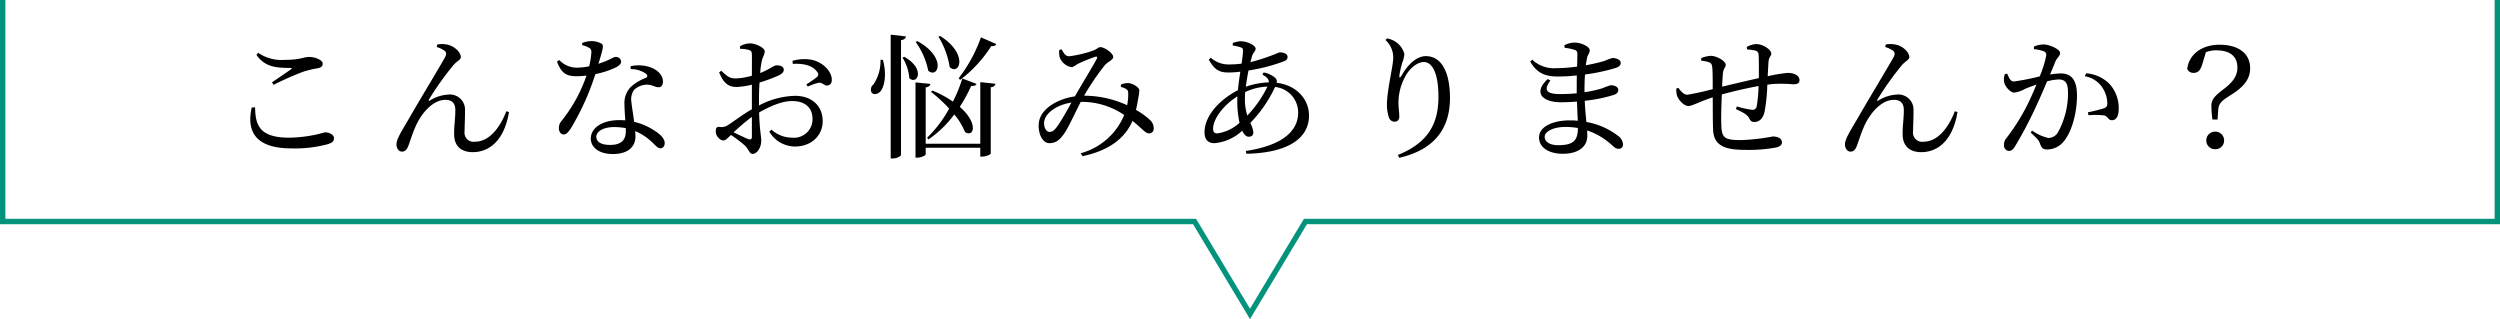
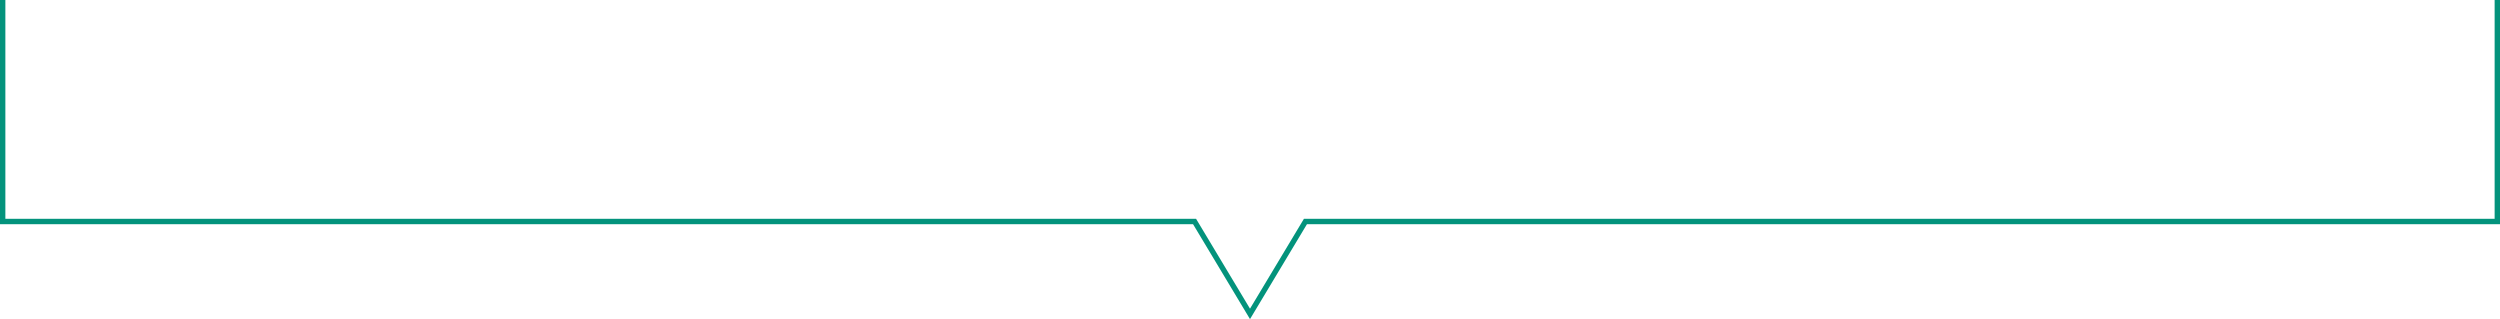
<svg xmlns="http://www.w3.org/2000/svg" width="466" height="59.483" viewBox="0 0 466 59.483">
  <g id="nayami" transform="translate(-713 -1959.875)">
-     <path id="パス_157" data-name="パス 157" d="M-187.075-7.475c-1.025,4.5.75,7.625,7.4,7.625a23.579,23.579,0,0,0,6.825-.8c.85-.3,1.1-.55,1.1-1.125,0-.675-.95-1.075-1.675-1.075a25.082,25.082,0,0,1-6.675,1c-5.55,0-6.3-2.35-6.35-5.65ZM-183-11.7a56.1,56.1,0,0,1,5.475-2.425,17.451,17.451,0,0,1,2.675-.65c.7-.125,1-.375,1-.875,0-.7-1.475-1.25-2.5-1.25s-1.625.55-4.675.55a7.6,7.6,0,0,1-4.85-1.325l-.325.4c1.575,2.2,3.475,2.425,6.3,2.425.35,0,.375.075.125.275-.875.6-2.35,1.625-3.525,2.4Zm31.875-6.35c.3.25.4.6.1,1.175-.875,1.6-4.65,7.825-6.675,11.35-1.325,2.275-2.4,3.9-2.4,4.925,0,.75.45,1.35,1.025,1.35.625,0,.925-.425,1.175-1.025.375-.975.8-2.475,1.525-4.025,1.125-2.325,3.15-4.6,5.4-4.6,1.45,0,1.85.875,1.85,1.95,0,1.5-.25,2.975-.225,4.45,0,2.2,1.3,3.35,3.475,3.35,2.825,0,5.825-1.875,6.75-7.475l-.5-.15C-140.7-3.925-142.7-1.1-145.45-1.1a1.7,1.7,0,0,1-1.95-1.95c0-1.225.1-2.625.075-3.8A2.819,2.819,0,0,0-150.5-9.875a7.158,7.158,0,0,0-3.375,1.1c-.2.125-.3.025-.175-.175a54.547,54.547,0,0,1,4.575-6.425c.65-.775,1.375-.975,1.375-1.5,0-.85-1.15-2.05-2.55-2.325a4.951,4.951,0,0,0-1.825-.025l-.125.475A5.014,5.014,0,0,1-151.125-18.05Zm25.65-1.05a5.018,5.018,0,0,1,1.15.425.875.875,0,0,1,.55.975,14.955,14.955,0,0,1-.4,2.55,12.608,12.608,0,0,1-2.2.25,4.491,4.491,0,0,1-3.375-1.425l-.425.3c.775,2.05,1.65,2.725,3.6,2.725a16.9,16.9,0,0,0,1.9-.125A27.929,27.929,0,0,1-129.35-4.95a2.013,2.013,0,0,0-.475,1.325c0,.575.3,1.175.9,1.175.525,0,.875-.475,1.325-1.125A47.279,47.279,0,0,0-123.025-13.7a15.853,15.853,0,0,0,3.975-1.325c.325-.2.825-.525.825-1a.941.941,0,0,0-1.025-.875c-.425,0-.95.55-3.2,1.275.875-2.9,1.025-3.45.575-3.75a3.813,3.813,0,0,0-1.95-.475,4.841,4.841,0,0,0-1.65.35Zm8.125,16.05c0,1.475-.675,2.55-2.925,2.55-1.8,0-2.575-.65-2.575-1.525,0-.85,1.1-1.8,3.325-1.8a11.914,11.914,0,0,1,2.175.2Zm.9-11.575a4.806,4.806,0,0,1,2.775.8c.375.275.475.575.075.825a8.454,8.454,0,0,0-2.85,1.725,4.277,4.277,0,0,0-1.15,3.25c0,.9.1,1.925.15,2.95-.325-.025-.675-.05-1.025-.05-3.4,0-5.4,1.525-5.4,3.45,0,1.575,1.45,2.875,4.1,2.875s4.225-1.2,4.225-3.3c0-.3-.025-.625-.05-.975a10.043,10.043,0,0,1,3.175,2.1c.65.575,1,1.1,1.525,1.1.45,0,.8-.35.8-.975,0-.775-.7-1.575-2-2.375A11.353,11.353,0,0,0-115.8-4.8c-.175-1.475-.45-2.95-.5-3.675a3.063,3.063,0,0,1,.5-2.3,3.629,3.629,0,0,1,2.2-.95c1.15-.05,1.65.475,2.35.475.575,0,.825-.425.825-1.05,0-1.125-.875-2.15-2.425-2.7a6.861,6.861,0,0,0-3.6-.175Zm22.6,12.55c0,.5-.175.675-.725.475-.7-.3-1.775-.8-2.675-1.25a38.182,38.182,0,0,1,3.4-2.875Zm1.325-6.75c0-1.075.025-2.2.1-3.3A29.227,29.227,0,0,0-88.75-13.5c.55-.275.85-.6.85-1.025-.025-.75-1-.825-1.4-.8-.475,0-1.25.75-3,1.425a15.442,15.442,0,0,1,.3-2.25c.175-.8.55-1.2.55-1.8,0-.65-1.7-1.475-2.725-1.475a3.627,3.627,0,0,0-1.925.575l.075.45a5.744,5.744,0,0,1,1.625.2c.4.15.525.25.55.875.025.6,0,2.175,0,3.925a12.9,12.9,0,0,1-2.75.5c-1.275.05-1.7-.225-2.95-1.425l-.4.3c.95,2.4,2.05,2.725,3.375,2.725a14.845,14.845,0,0,0,2.725-.425V-7.15c-1.725.975-3.65,2.475-4.5,2.975a2.042,2.042,0,0,1-1.475.325c-.6-.05-.75.15-.75.825A1.649,1.649,0,0,0-100.05-1.8a1.289,1.289,0,0,0,.875.475c.4,0,.7-.325,1.425-1.025A22.173,22.173,0,0,1-95.175-.4c.8.75.825,1.575,1.475,1.575.85,0,1.6-1.275,1.6-2.425,0-.925-.3-1.825-.4-5.3,1.95-1.1,4.175-2.125,6.15-2.125,2.675,0,3.8,1.475,3.8,3.3A3.436,3.436,0,0,1-86.3-1.85a5.768,5.768,0,0,1-3.9-1.5l-.4.375A5.583,5.583,0,0,0-85.85-.2c3.225,0,5.2-2.175,5.2-4.725,0-2.925-2.125-4.725-5.125-4.725a15.08,15.08,0,0,0-6.75,1.8Zm6.3-6.775c1.7-.1,3.625.15,4.55,1.5a.63.63,0,0,1-.05.95A19.287,19.287,0,0,1-83.7-11.775l.275.4a10.466,10.466,0,0,1,1.975-.7c.775-.125,1.1.6,1.675.5.6-.05.85-.55.825-1.125-.05-1.65-1.85-3.35-3.925-3.7a7.875,7.875,0,0,0-3.4.225Zm27.15-5.075A15.313,15.313,0,0,1-56.975-15c1.8,1.65,3.575-2.425-1.775-5.8Zm4.45,7.8a26.842,26.842,0,0,1-1.75,4.3,20.293,20.293,0,0,0-3.8-2.05l-.3.225a29.519,29.519,0,0,1,3.4,3.125A22.514,22.514,0,0,1-61.2-1.825l.275.3a20.222,20.222,0,0,0,4.8-4.65,11.78,11.78,0,0,1,2,3.275c1.675,1.075,2.55-1.625-.975-4.7a26.552,26.552,0,0,0,2.125-3.9c.625.05.85-.075,1-.375Zm-8.7-6.825a13.809,13.809,0,0,1,2.35,5.375c1.85,1.55,3.5-2.475-2.025-5.525Zm-6.55,3.325A7.828,7.828,0,0,1-71.2-11.75a1.174,1.174,0,0,0-.325,1.5c.4.525,1.325.25,1.775-.4.625-.95,1.05-3.05.325-5.7Zm1.9-4.675V2.025h.4c.75,0,1.525-.425,1.525-.675V-20.025c.65-.1.85-.35.925-.7Zm2.2,4.275A8.48,8.48,0,0,1-64.5-12.95c1.425,1.375,3.125-1.7-.95-3.975Zm14.5,16.05H-61.45v-10.5c.6-.075.8-.3.875-.65l-2.775-.275V1.875H-63c.725,0,1.55-.425,1.55-.625V.025h10.175v1.65h.375c.75,0,1.575-.4,1.575-.6V-11.25c.6-.05.8-.3.875-.65l-2.825-.3Zm.125-19.825a27.664,27.664,0,0,1-4.15,7.625l.275.3a24.072,24.072,0,0,0,5.8-6.3c.6.05.8-.1.925-.375ZM-36.875-4.025c-.55.75-.9,1.1-1.525,1.1-.65,0-1.175-1.125-.925-2.125.375-1.55,2.45-2.95,5.05-3.35C-35.15-6.825-36.275-4.85-36.875-4.025Zm11.8-7.275a2.941,2.941,0,0,1,.975.375c.325.2.375.375.4.8A9.9,9.9,0,0,1-23.9-7.9a19.358,19.358,0,0,0-8.025-1.775,47.786,47.786,0,0,1,3.85-5.675c.625-.7,1.575-.975,1.575-1.55,0-.7-1.625-1.825-2.375-1.825-.425,0-.625.4-1.525.7a21.461,21.461,0,0,1-4.3,1c-.75,0-1-.6-1.425-1.3l-.425.125a4.171,4.171,0,0,0,.075,1.375A2.894,2.894,0,0,0-34.3-15c.45,0,.85-.425,1.25-.625a33.936,33.936,0,0,1,3.175-1.3c.35-.1.5.025.275.45-.55,1.075-2.825,4.775-4.025,6.9v.025c-3.15.45-6.25,2.2-6.7,4.7-.325,1.825.5,4.025,1.925,4.025,1.225,0,1.975-.625,2.825-1.875.675-.95,1.95-3.725,3.025-5.825a13.972,13.972,0,0,1,8.1,2.45,12.229,12.229,0,0,1-8.1,7.125l.325.55C-27.575.625-24.4-1.525-22.9-4.975c1.675,1.3,2.375,2.325,3.075,2.325a.839.839,0,0,0,.875-.875,2.067,2.067,0,0,0-.725-1.65,13.533,13.533,0,0,0-2.575-1.85c.2-.875.35-1.725.425-2.2a12.841,12.841,0,0,0,.2-1.425c0-.55-1.1-1.275-2-1.375a3.449,3.449,0,0,0-1.425.275ZM-1.95-9.05c0-.4.025-.825.05-1.3a10.559,10.559,0,0,1,4.15-1.025,20.926,20.926,0,0,1-3.75,5.4A10.006,10.006,0,0,1-1.95-9.05Zm-5.125,6.4c-.575,0-.8-.25-.8-.9,0-1.675,1.75-4.25,4.525-6-.025.325-.025.625-.025.925a19.04,19.04,0,0,0,.425,4A7.7,7.7,0,0,1-7.075-2.65ZM1.3-13.625c.875.525,1.25.875,1.2,1.475a13.98,13.98,0,0,0-4.275.8c.125-1,.3-2.05.5-3.025a32.861,32.861,0,0,0,6.575-1.7c.5-.2.7-.45.7-.825,0-.525-.55-.85-1.525-.85a37.069,37.069,0,0,1-5.4,1.825c.1-.35.175-.65.25-.925.2-.9.725-1.05.725-1.6,0-.525-1.4-1.375-2.85-1.375a5.339,5.339,0,0,0-1.4.325l-.025.475a7.748,7.748,0,0,1,1.45.325c.375.125.475.25.475.7a22.673,22.673,0,0,1-.275,2.35,17.1,17.1,0,0,1-2.275.15A4.929,4.929,0,0,1-8.3-16.75l-.375.35C-7.725-14.675-6.85-14-5.1-14a17.765,17.765,0,0,0,2.3-.15c-.175,1.125-.35,2.325-.45,3.45C-6.3-9.15-9.475-6.15-9.475-2.85c0,1.35.675,2.025,1.85,2.025A8.646,8.646,0,0,0-2.45-3.15c.3.675.725,1.125,1.2,1.125.5,0,.875-.225.875-.8A4.854,4.854,0,0,0-.95-4.6a23.968,23.968,0,0,0,4.625-6.7,4.778,4.778,0,0,1,4.3,4.8c0,3.75-3.525,6.2-9.75,7.125l.1.525C5.025,1.025,10-1.125,10-6c0-2.875-2.2-5.625-6.025-6.075a.935.935,0,0,0-.25-.9A4.421,4.421,0,0,0,1.55-14Zm24.4-3.1c0,1.45-1.175,6.075-1.175,8.7A7.476,7.476,0,0,0,24.9-5.6a1.126,1.126,0,0,0,1.075.775.849.849,0,0,0,.85-.925c0-.9-.15-1.675-.15-2.725a10.133,10.133,0,0,1,1.25-4.75C28.8-14.9,30.275-15.95,31.4-15.95c1.65,0,2.725,2.275,2.725,6.425,0,4.4-1.35,8.425-7.575,10.9l.275.525c6.95-1.6,9.45-5.85,9.45-11.15,0-4.75-1.55-7.8-4.5-7.8-1.65,0-3.325,1.475-4.525,3.625-.275.475-.475.45-.4-.075a18.244,18.244,0,0,1,.55-2.375,5.374,5.374,0,0,0,.375-1.55,3.845,3.845,0,0,0-1.85-2.425,4.1,4.1,0,0,0-1.375-.5l-.3.3A4.394,4.394,0,0,1,25.7-16.725ZM56.425-.45c-1.575,0-2.5-.675-2.5-1.55,0-.975,1.55-1.85,3.9-1.85a13.578,13.578,0,0,1,2.3.2C60.1-1.325,59.3-.45,56.425-.45ZM61.35-10.5c0-1.175.025-2.225.1-3.125a35.592,35.592,0,0,0,5.725-1.225c.55-.2.925-.425.925-.95,0-.625-.9-.9-1.525-.9a8.429,8.429,0,0,0-1.5.55,34.617,34.617,0,0,1-3.475.8c.075-.55.15-1,.225-1.375.15-.625.5-.875.5-1.4,0-.725-1.625-1.45-2.85-1.45a4.141,4.141,0,0,0-1.875.5l.05.475a8.913,8.913,0,0,1,1.825.375c.425.15.55.3.55.8,0,.25-.025,1.175-.05,2.325a30.336,30.336,0,0,1-3.95.3,5.9,5.9,0,0,1-4.4-1.575l-.4.325c1.25,2.175,2.8,2.8,5.15,2.8a33.79,33.79,0,0,0,3.55-.2c-.025.775-.025,1.55-.025,2.275v1.05c-1,.1-2.025.15-3.025.15-2.375,0-3.35-.575-1.875-2.525l-.5-.275c-2.775,2.55-1,4.325,2.475,4.325.975,0,1.975-.05,2.975-.125C60-7.225,60.05-6,60.1-5a14.207,14.207,0,0,0-1.475-.075c-3.175,0-5.75,1.175-5.75,3.175,0,1.9,1.85,3.05,4.425,3.05,2.825,0,4.575-1.25,4.575-3.35,0-.325-.025-.65-.025-1a12.994,12.994,0,0,1,4.6,2.725c.5.45.775.7,1.275.7a.783.783,0,0,0,.8-.875,2.168,2.168,0,0,0-1-1.6A13.49,13.49,0,0,0,61.7-4.775c-.1-1.15-.25-2.425-.3-3.95a27.909,27.909,0,0,0,5.425-1.1c.5-.175.825-.475.825-.925,0-.6-.75-.875-1.425-.875a14.3,14.3,0,0,0-1.575.575,21.636,21.636,0,0,1-3.3.725Zm30.3-7.8a10.555,10.555,0,0,1,1.475.2.771.771,0,0,1,.675.75c.075,1.025.05,2.95.05,4.4-2.15.475-5.1,1.175-6.85,1.6.05-1.05.1-1.95.15-2.475.1-1,.525-1.125.525-1.6,0-.7-1.65-1.675-2.775-1.675a5.142,5.142,0,0,0-1.8.425l.025.5a5.152,5.152,0,0,1,1.45.275c.4.175.525.325.6,1.05.075.775.075,2.275.075,3.95A47.133,47.133,0,0,1,80.5-9.85c-.6,0-1.225-.65-1.65-1.3l-.375.15a3.443,3.443,0,0,0,.15,1.4c.4.95,1.375,1.85,2.1,1.85.675,0,1.75-.675,4.525-1.625.025,2.325,0,4.675.075,6.075C85.45-.35,87.525.425,91.3.425A28.633,28.633,0,0,0,96.975,0c.85-.2,1.175-.475,1.175-1,0-.725-.8-1.075-1.7-1.075A38.689,38.689,0,0,1,90.6-1.4c-3.175,0-3.675-.375-3.75-2.875-.05-1.1,0-3.475.1-5.625,1.8-.525,4.5-1.15,6.85-1.575A26.315,26.315,0,0,1,93.45-7.7a.759.759,0,0,1-.875.65,15.722,15.722,0,0,1-2.825-.625l-.175.5c1,.475,2.125.95,2.5,1.75.25.525.5.65.925.65,1.025,0,1.675-.775,1.925-1.95a32.014,32.014,0,0,0,.5-5c.375-.05.7-.1,1.025-.125a25.259,25.259,0,0,1,3.8.05c.75,0,1.175-.175,1.175-.775,0-.9-1.075-1.35-2.175-1.35a27.56,27.56,0,0,0-3.75.625c.05-1.05.1-1.95.15-2.675.05-.9.525-1.1.525-1.525,0-.75-1.55-1.8-2.85-1.8a4.52,4.52,0,0,0-1.725.525Zm27.225.25c.3.25.4.6.1,1.175-.875,1.6-4.65,7.825-6.675,11.35-1.325,2.275-2.4,3.9-2.4,4.925,0,.75.45,1.35,1.025,1.35.625,0,.925-.425,1.175-1.025.375-.975.8-2.475,1.525-4.025,1.125-2.325,3.15-4.6,5.4-4.6,1.45,0,1.85.875,1.85,1.95,0,1.5-.25,2.975-.225,4.45,0,2.2,1.3,3.35,3.475,3.35,2.825,0,5.825-1.875,6.75-7.475l-.5-.15C129.3-3.925,127.3-1.1,124.55-1.1a1.7,1.7,0,0,1-1.95-1.95c0-1.225.1-2.625.075-3.8A2.819,2.819,0,0,0,119.5-9.875a7.158,7.158,0,0,0-3.375,1.1c-.2.125-.3.025-.175-.175a54.546,54.546,0,0,1,4.575-6.425c.65-.775,1.375-.975,1.375-1.5,0-.85-1.15-2.05-2.55-2.325a4.951,4.951,0,0,0-1.825-.025l-.125.475A5.014,5.014,0,0,1,118.875-18.05Zm26.25-.3a7.14,7.14,0,0,1,1.9.425.693.693,0,0,1,.4.7,18.959,18.959,0,0,1-1.225,3.95,43.262,43.262,0,0,1-4.8.95c-.7,0-.925-.725-1.25-1.45l-.45.075a3.179,3.179,0,0,0-.125,1.525c.2.875,1.2,1.925,1.875,1.925a5.516,5.516,0,0,0,2.025-.7c.5-.2,1.275-.5,2.125-.8-.55,1.325-1.15,2.675-1.725,3.825A37.758,37.758,0,0,1,140-1.775,1.747,1.747,0,0,0,139.55-.5a1.013,1.013,0,0,0,.875,1.125c.45,0,.775-.2,1.2-.9A73.886,73.886,0,0,0,145.3-7.2c.75-1.575,1.575-3.475,2.275-5.15a10.24,10.24,0,0,1,2.15-.35c1.325,0,1.75.775,1.75,2.45a15.131,15.131,0,0,1-1.8,7.275,2.081,2.081,0,0,1-1.9,1.175,8.654,8.654,0,0,1-3-1.375l-.25.375c1.325,1.225,1.525,1.5,1.675,1.925.325.875.525,1.225,1.4,1.225a4.022,4.022,0,0,0,3.1-1.525c1.575-1.925,2.45-5.45,2.45-8.525,0-3.05-1.15-4.125-3.05-4.125a15.093,15.093,0,0,0-1.975.2c.425-1,.775-1.85,1-2.425.3-.7.875-1,.875-1.6,0-.675-2-1.575-3.05-1.575a4.389,4.389,0,0,0-1.825.4ZM154.6-13.3a4.892,4.892,0,0,1,3.225,2.025,5.58,5.58,0,0,1,.975,2.85c.025.65-.1.9-.625,1.1a30.77,30.77,0,0,1-3,.75l.125.55A13.766,13.766,0,0,1,158.2-6c.75.175.725.9,1.475.9.85,0,1.25-.9,1.25-2.05a6.667,6.667,0,0,0-1.7-4.7,6.841,6.841,0,0,0-4.375-2ZM178.9-2.975a1.633,1.633,0,0,0-1.65,1.65A1.612,1.612,0,0,0,178.9.3a1.618,1.618,0,0,0,1.675-1.625A1.638,1.638,0,0,0,178.9-2.975Zm-1.725-14.8a4.969,4.969,0,0,1,2-.35c2.175,0,3.875.875,3.875,3.2,0,1.625-.9,2.775-2.625,4.075-1.75,1.325-2.225,2-2.225,3.075a20.3,20.3,0,0,0,.2,2.55h.95L179.475-7c.075-1.25.65-1.75,2.35-2.8,2.525-1.575,3.6-3.05,3.6-5,0-2.575-1.95-4.375-5.725-4.375-3.225,0-5.675,1.75-6,4.525a1.245,1.245,0,0,0,1.2.725c.85,0,1.325-.55,1.675-1.85Z" transform="translate(947 1987.387)" />
    <path id="パス_147" data-name="パス 147" d="M690.344,497.667v41.284H468.18l-10.336,17.227-10.336-17.227H225.344V497.667" transform="translate(488.156 1462.209)" fill="none" stroke="#03937c" stroke-miterlimit="10" stroke-width="1" />
  </g>
</svg>